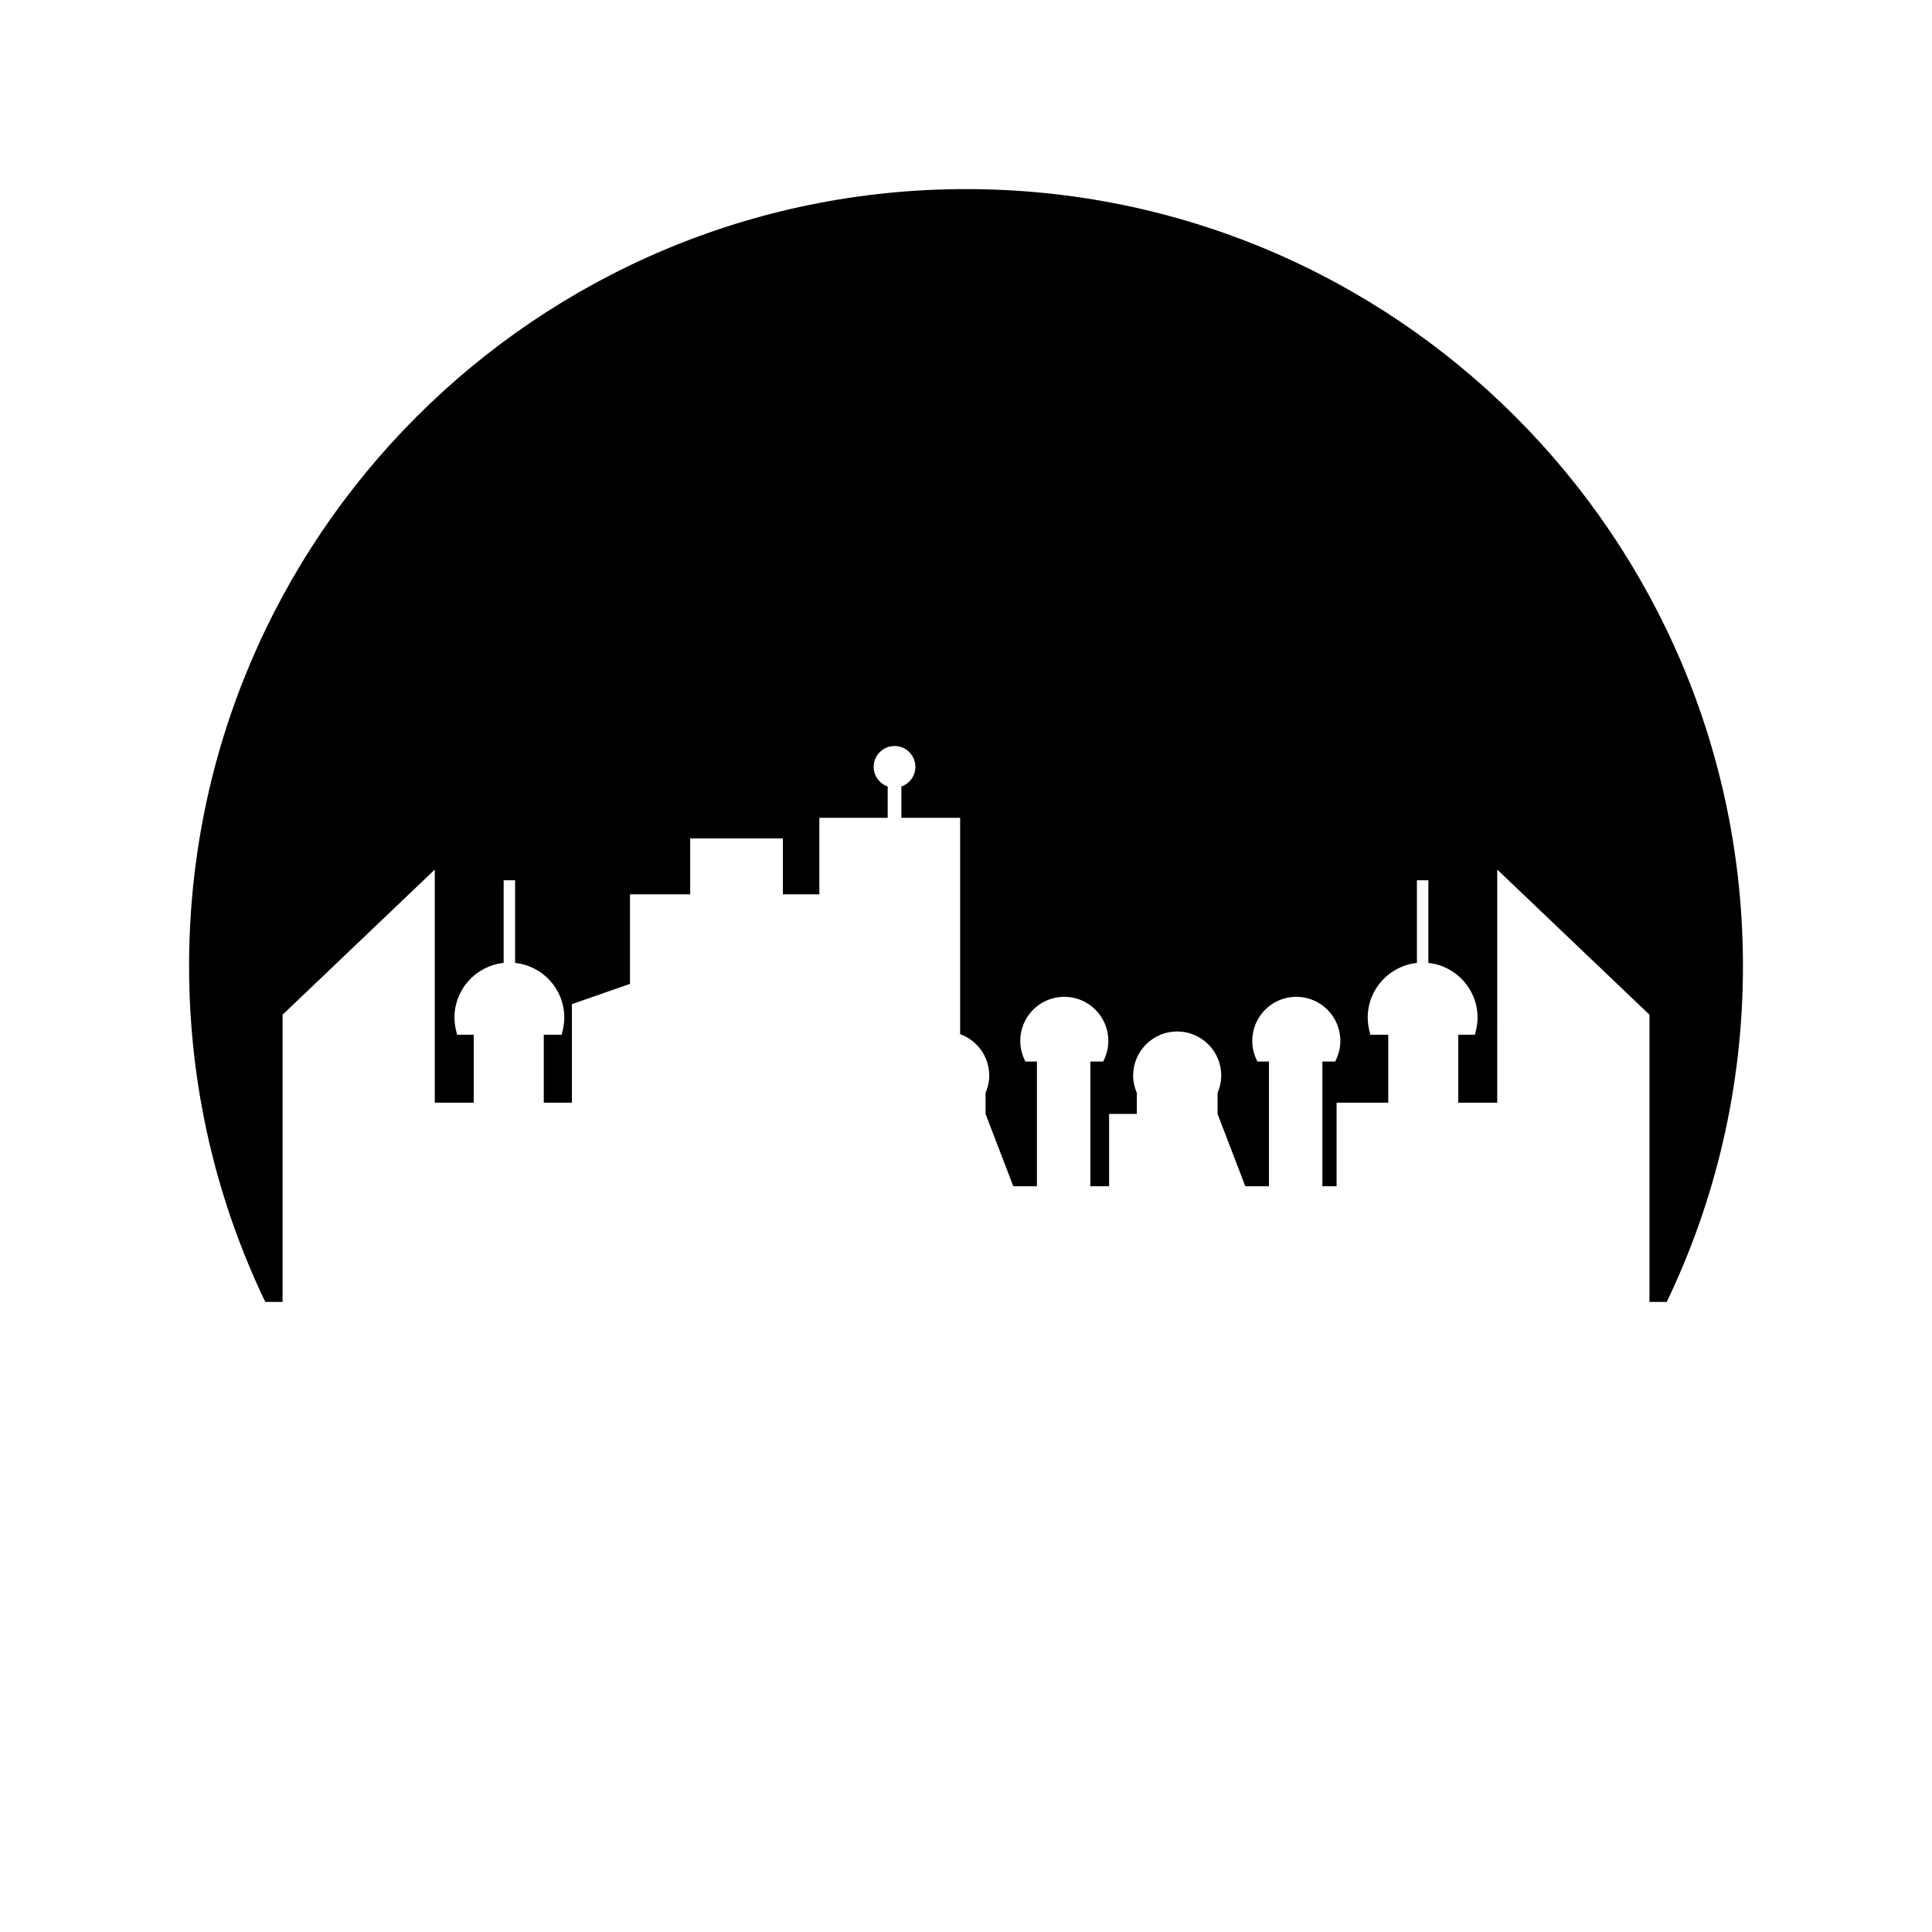
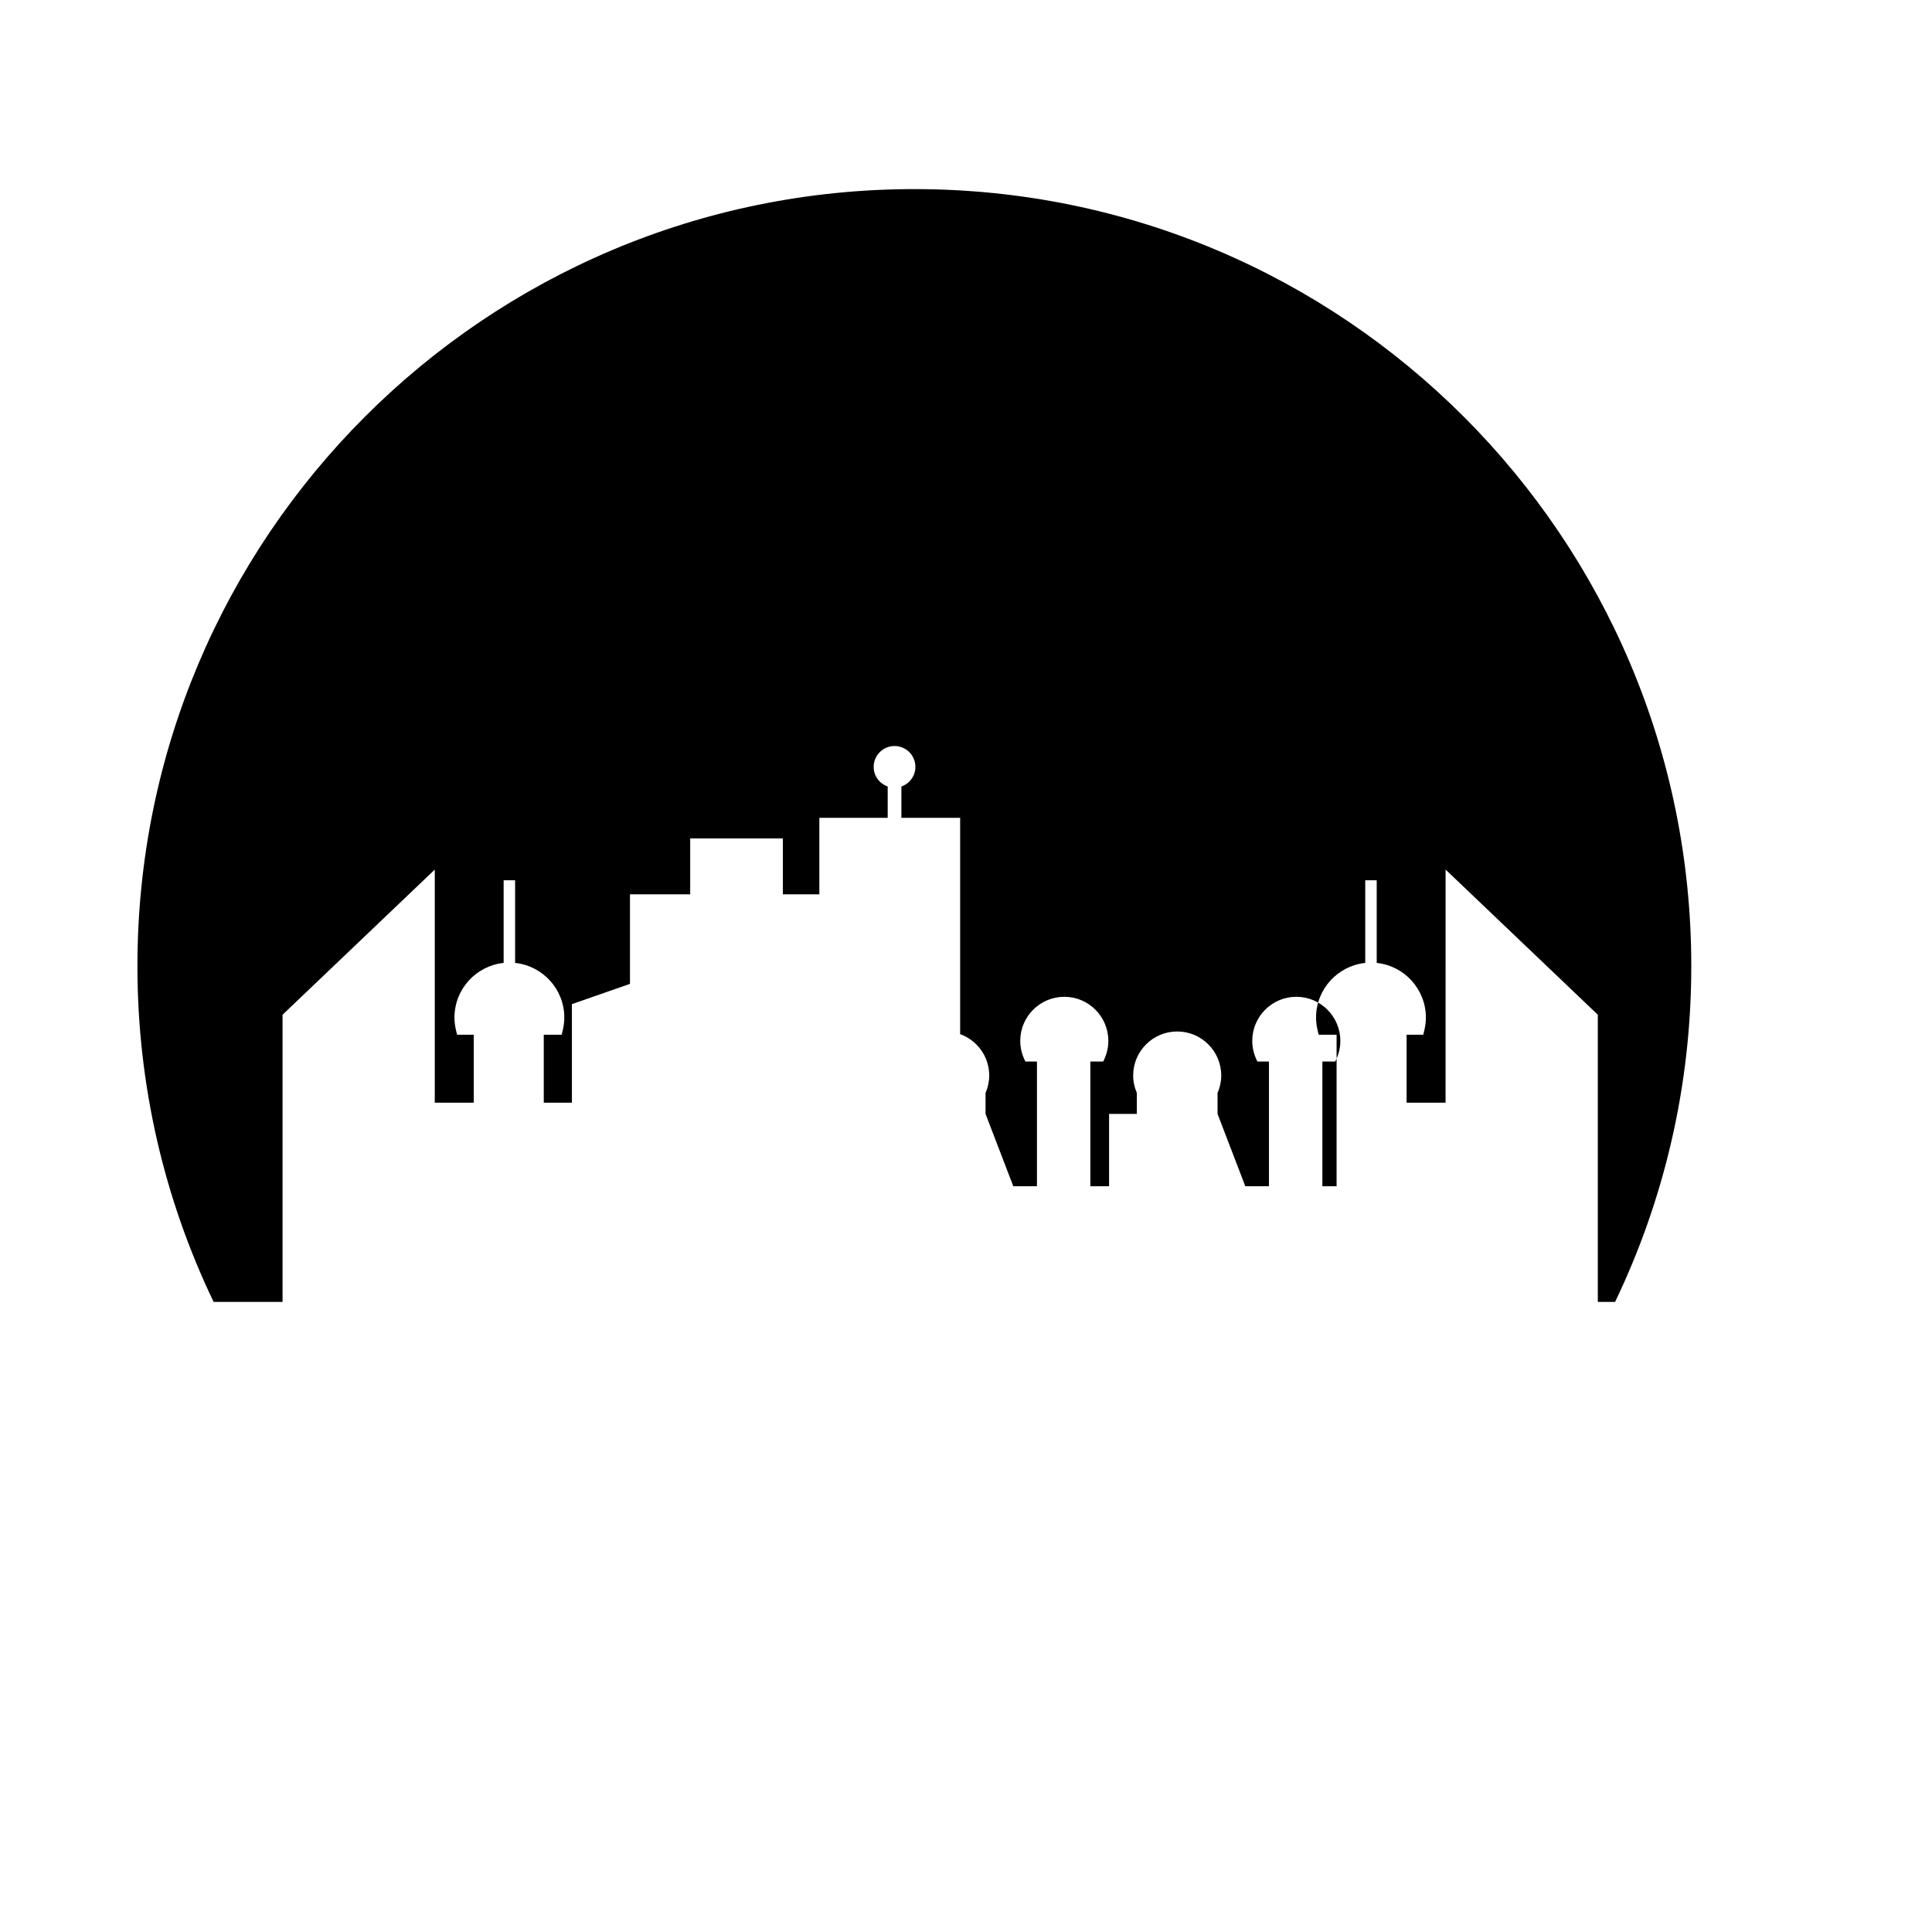
<svg xmlns="http://www.w3.org/2000/svg" fill="#000000" width="800px" height="800px" version="1.1" viewBox="144 144 512 512">
-   <path d="m218.88 489.02v-76.105l40.34-38.465v61.77h10.324v-18.004h-4.414l-0.281-1.168c-0.273-1.141-0.41-2.281-0.41-3.394 0-7.512 5.719-13.707 13.031-14.473v-21.906h3.039v21.906c7.312 0.762 13.035 6.961 13.035 14.473 0 1.094-0.137 2.234-0.414 3.391l-0.277 1.168h-4.75v18.004h7.457v-26.109l15.391-5.375v-23.727h15.957v-14.824h24.562v14.824h9.664v-20.273h18.113v-8.305c-2.156-0.754-3.715-2.785-3.715-5.195 0-3.055 2.477-5.531 5.531-5.531s5.527 2.473 5.527 5.531c0 2.41-1.555 4.441-3.711 5.195v8.305h15.57v57.324c4.488 1.629 7.707 5.918 7.707 10.961 0 1.594-0.336 3.144-0.973 4.613v5.57l7.352 19.168h6.269v-33.051h-3.074l-0.285-0.625c-0.707-1.543-1.066-3.18-1.066-4.859 0-6.438 5.234-11.672 11.672-11.672 6.434 0 11.668 5.234 11.668 11.672 0 1.68-0.359 3.312-1.066 4.859l-0.285 0.625h-3.41v33.051h4.961v-19.168h7.352v-5.57c-0.637-1.473-0.973-3.023-0.973-4.613 0-6.434 5.234-11.668 11.668-11.668 6.438 0 11.672 5.234 11.672 11.668 0 1.594-0.336 3.144-0.973 4.613v5.57l7.352 19.168h6.269v-33.051h-3.074l-0.285-0.625c-0.707-1.543-1.066-3.18-1.066-4.859 0-6.438 5.234-11.672 11.672-11.672 6.434 0 11.668 5.234 11.668 11.672 0 1.68-0.359 3.312-1.066 4.859l-0.285 0.625h-3.41v33.051h3.766v-22.148h13.691v-18.004h-4.75l-0.277-1.168c-0.273-1.156-0.414-2.297-0.414-3.391 0-7.512 5.723-13.707 13.035-14.473v-21.906h3.039v21.906c7.312 0.762 13.031 6.961 13.031 14.473 0 1.109-0.141 2.254-0.414 3.394l-0.281 1.168h-4.414v18.004h10.324l0.008-61.777 40.34 38.465v76.109h4.578c12.938-26.941 20.195-57.133 20.195-89.016 0-113.71-92.184-205.89-205.89-205.89-113.71 0-205.9 92.176-205.9 205.89 0 31.887 7.254 62.074 20.195 89.02z" />
+   <path d="m218.88 489.02v-76.105l40.34-38.465v61.77h10.324v-18.004h-4.414l-0.281-1.168c-0.273-1.141-0.41-2.281-0.41-3.394 0-7.512 5.719-13.707 13.031-14.473v-21.906h3.039v21.906c7.312 0.762 13.035 6.961 13.035 14.473 0 1.094-0.137 2.234-0.414 3.391l-0.277 1.168h-4.75v18.004h7.457v-26.109l15.391-5.375v-23.727h15.957v-14.824h24.562v14.824h9.664v-20.273h18.113v-8.305c-2.156-0.754-3.715-2.785-3.715-5.195 0-3.055 2.477-5.531 5.531-5.531s5.527 2.473 5.527 5.531c0 2.41-1.555 4.441-3.711 5.195v8.305h15.57v57.324c4.488 1.629 7.707 5.918 7.707 10.961 0 1.594-0.336 3.144-0.973 4.613v5.57l7.352 19.168h6.269v-33.051h-3.074l-0.285-0.625c-0.707-1.543-1.066-3.18-1.066-4.859 0-6.438 5.234-11.672 11.672-11.672 6.434 0 11.668 5.234 11.668 11.672 0 1.68-0.359 3.312-1.066 4.859l-0.285 0.625h-3.41v33.051h4.961v-19.168h7.352v-5.57c-0.637-1.473-0.973-3.023-0.973-4.613 0-6.434 5.234-11.668 11.668-11.668 6.438 0 11.672 5.234 11.672 11.668 0 1.594-0.336 3.144-0.973 4.613v5.57l7.352 19.168h6.269v-33.051h-3.074l-0.285-0.625c-0.707-1.543-1.066-3.18-1.066-4.859 0-6.438 5.234-11.672 11.672-11.672 6.434 0 11.668 5.234 11.668 11.672 0 1.68-0.359 3.312-1.066 4.859l-0.285 0.625h-3.41v33.051h3.766v-22.148v-18.004h-4.75l-0.277-1.168c-0.273-1.156-0.414-2.297-0.414-3.391 0-7.512 5.723-13.707 13.035-14.473v-21.906h3.039v21.906c7.312 0.762 13.031 6.961 13.031 14.473 0 1.109-0.141 2.254-0.414 3.394l-0.281 1.168h-4.414v18.004h10.324l0.008-61.777 40.34 38.465v76.109h4.578c12.938-26.941 20.195-57.133 20.195-89.016 0-113.71-92.184-205.89-205.89-205.89-113.71 0-205.9 92.176-205.9 205.89 0 31.887 7.254 62.074 20.195 89.02z" />
</svg>